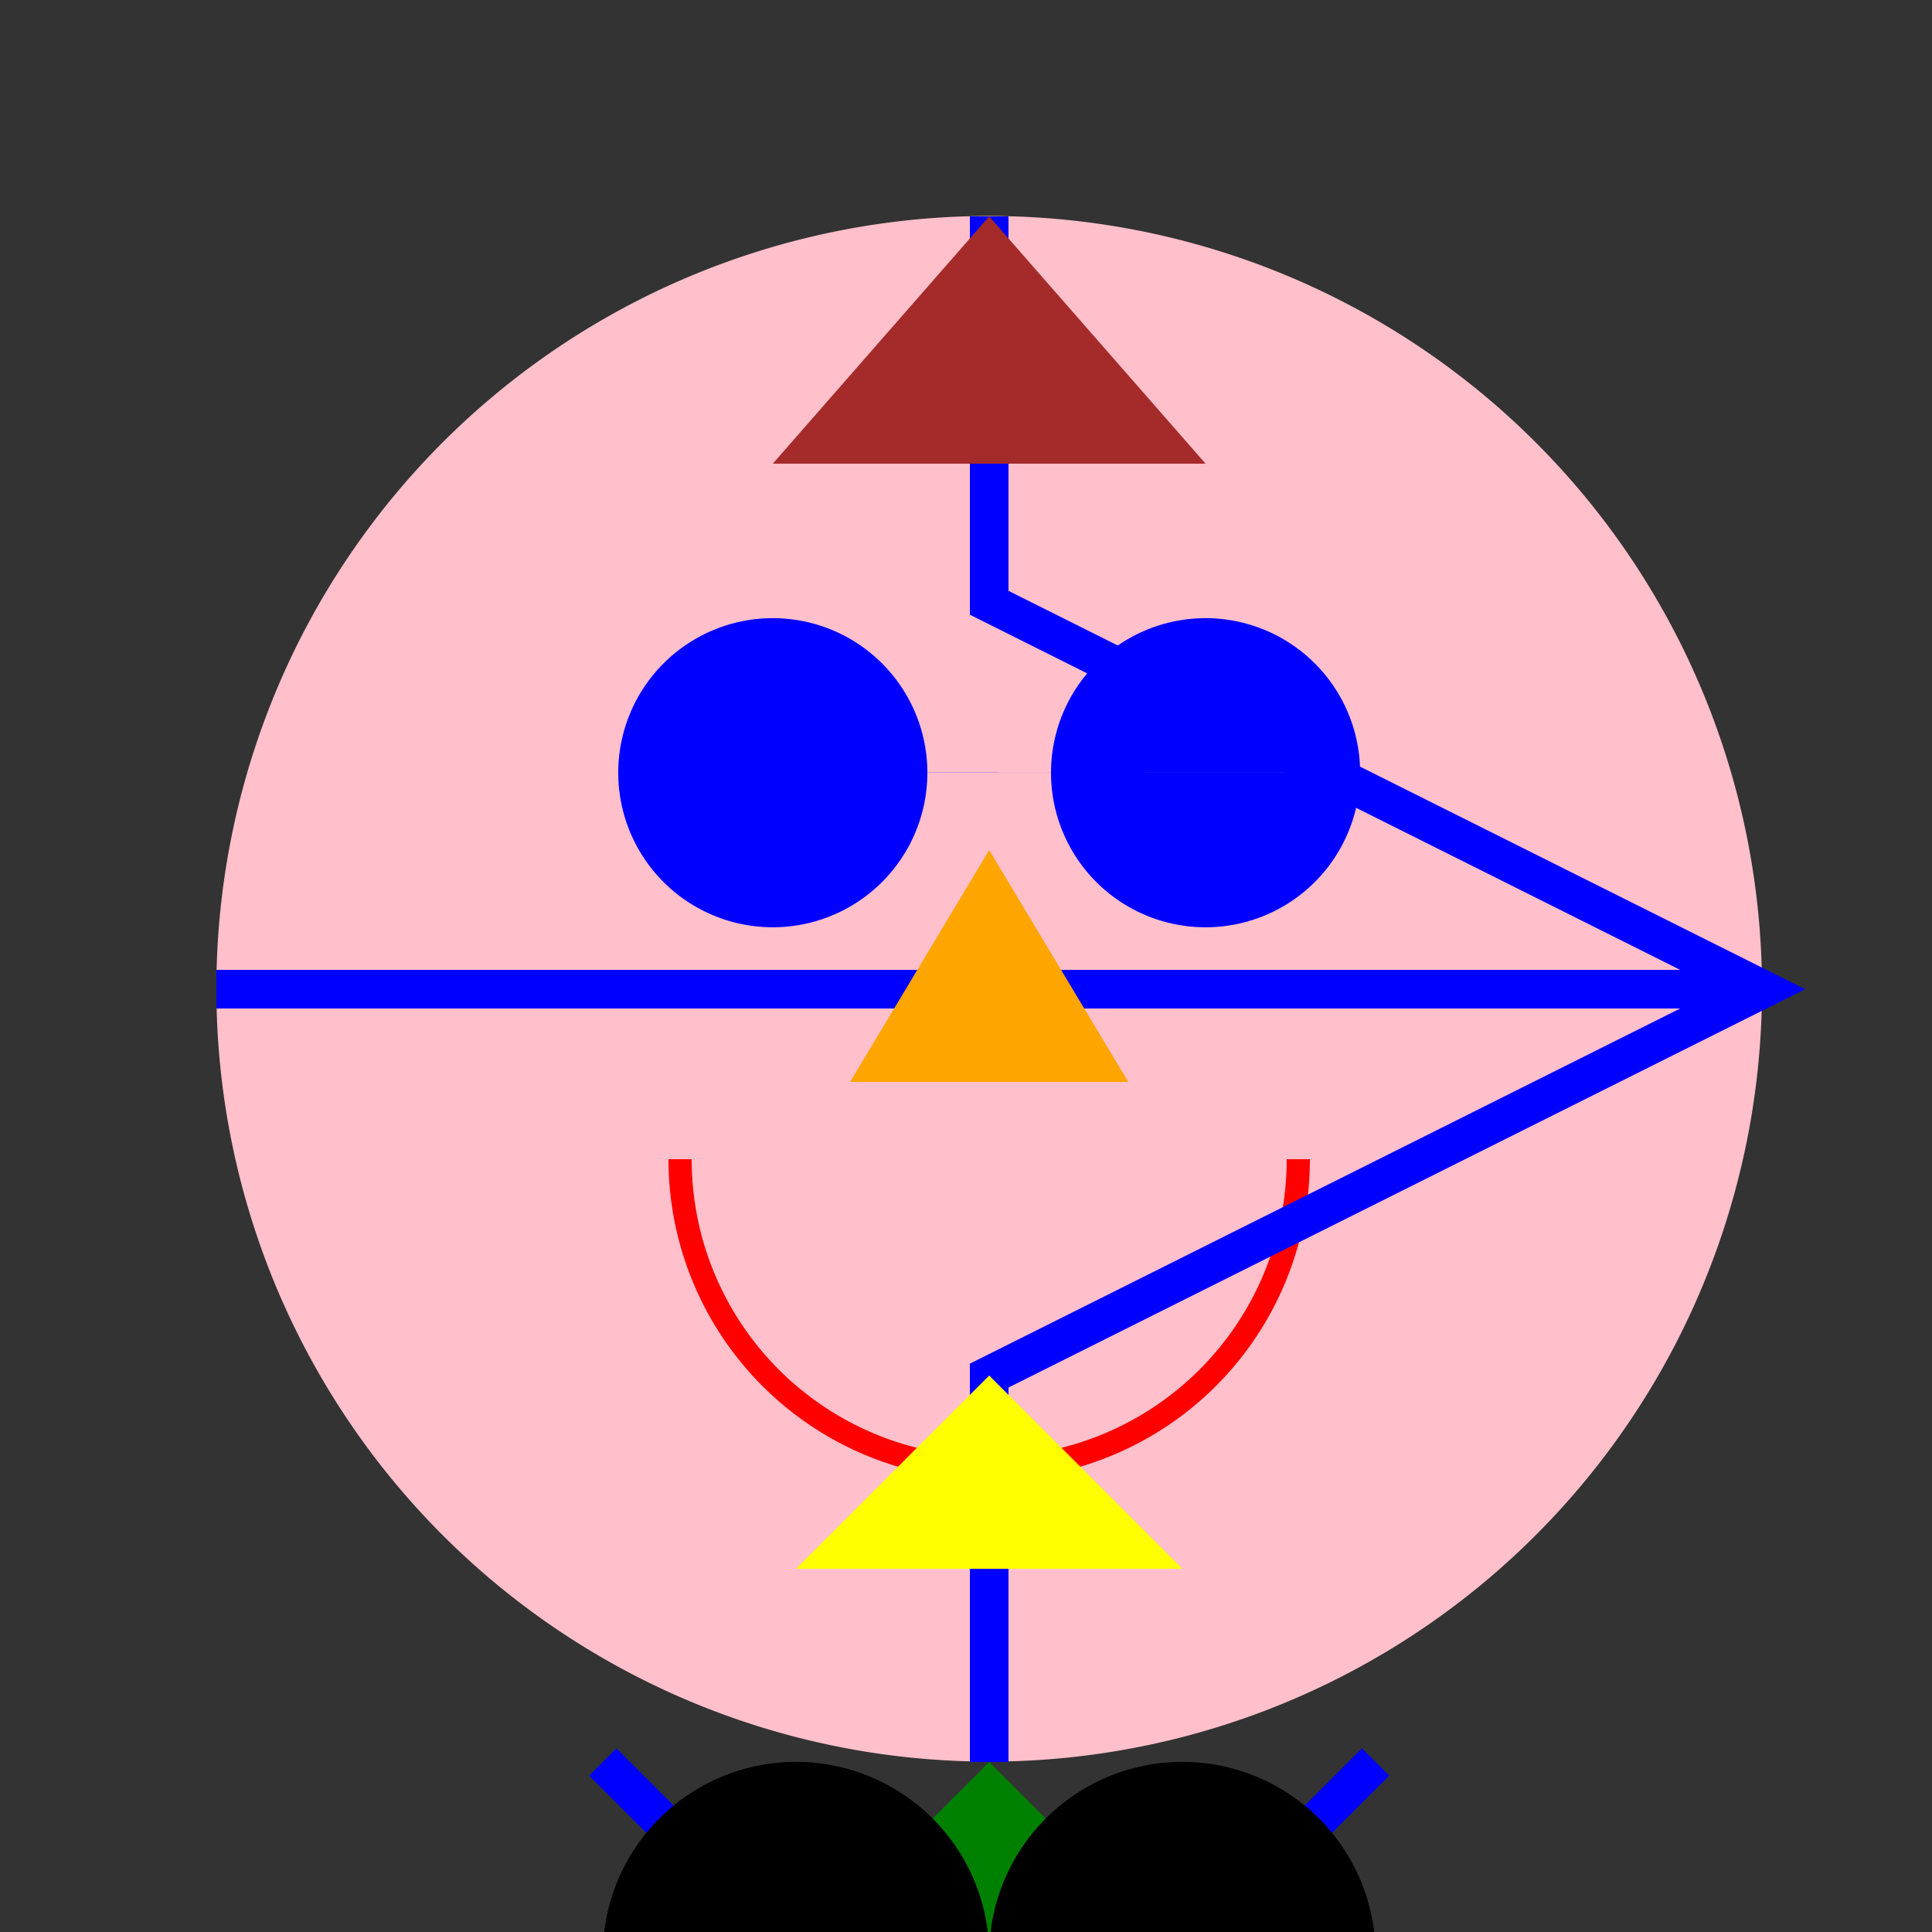
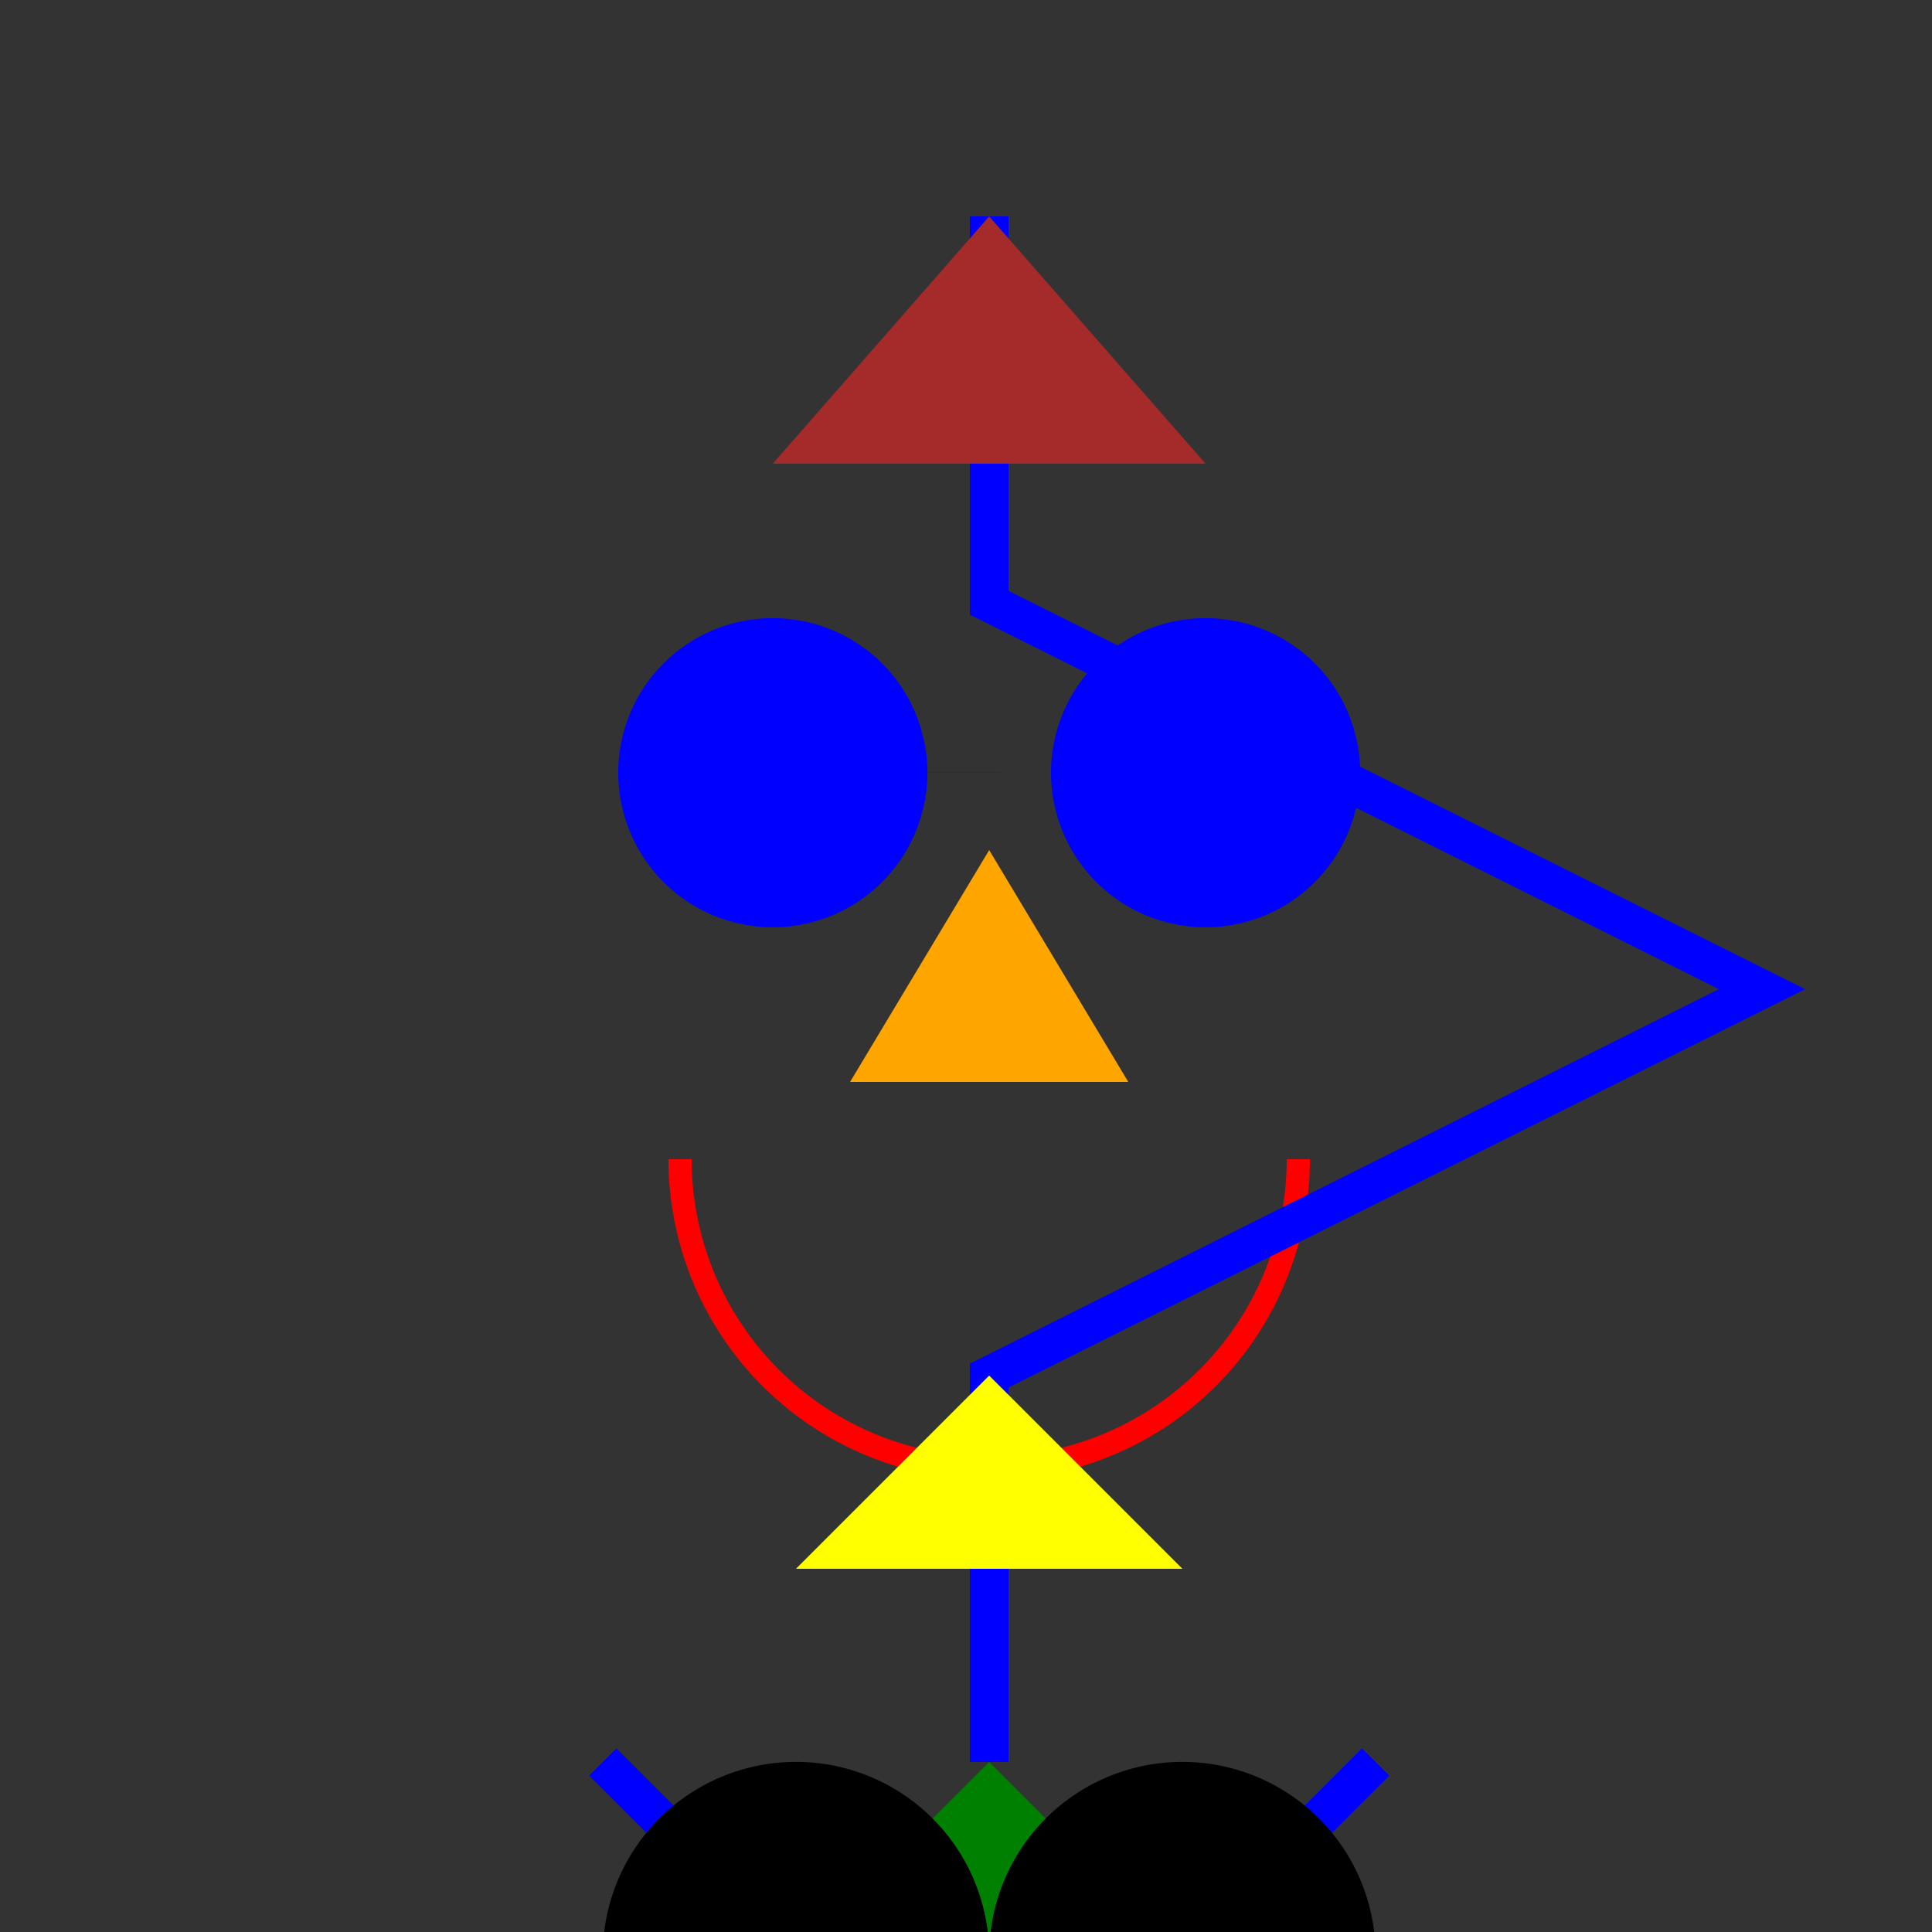
<svg xmlns="http://www.w3.org/2000/svg" width="500" height="500">
  <rect width="100%" height="100%" fill="#333333" stroke="none" />
  <defs />
  <g>
-     <path fill="pink" stroke="none" paint-order="stroke fill markers" d=" M 456 256 A 200 200 0 1 1 456 255.8" />
    <path fill="blue" stroke="none" paint-order="stroke fill markers" d=" M 240 200 A 40 40 0 1 1 240 199.96 L 352 200 A 40 40 0 1 1 352 199.96" />
    <path fill="none" stroke="red" paint-order="fill stroke markers" d=" M 336 300 A 80 80 0 0 1 176 300" stroke-miterlimit="10" stroke-width="6" stroke-dasharray="" />
    <path fill="none" stroke="blue" paint-order="fill stroke markers" d=" M 256 456 L 256 356 L 456 256 L 256 156 L 256 56" stroke-miterlimit="10" stroke-width="10" stroke-dasharray="" />
-     <path fill="none" stroke="blue" paint-order="fill stroke markers" d=" M 56 256 L 456 256" stroke-miterlimit="10" stroke-width="10" stroke-dasharray="" />
    <path fill="none" stroke="blue" paint-order="fill stroke markers" d=" M 156 456 L 256 556 L 356 456" stroke-miterlimit="10" stroke-width="10" stroke-dasharray="" />
    <path fill="brown" stroke="none" paint-order="stroke fill markers" d=" M 256 56 L 200 120 L 256 120 L 312 120 L 256 56" />
    <path fill="orange" stroke="none" paint-order="stroke fill markers" d=" M 256 220 L 220 280 L 256 280 L 292 280 L 256 220" />
    <path fill="yellow" stroke="none" paint-order="stroke fill markers" d=" M 256 356 L 206 406 L 306 406 L 256 356" />
    <path fill="green" stroke="none" paint-order="stroke fill markers" d=" M 256 456 L 206 506 L 306 506 L 256 456" />
    <path fill="black" stroke="none" paint-order="stroke fill markers" d=" M 256 506 A 50 50 0 1 1 256 505.95 L 356 506 A 50 50 0 1 1 356 505.95" />
  </g>
</svg>